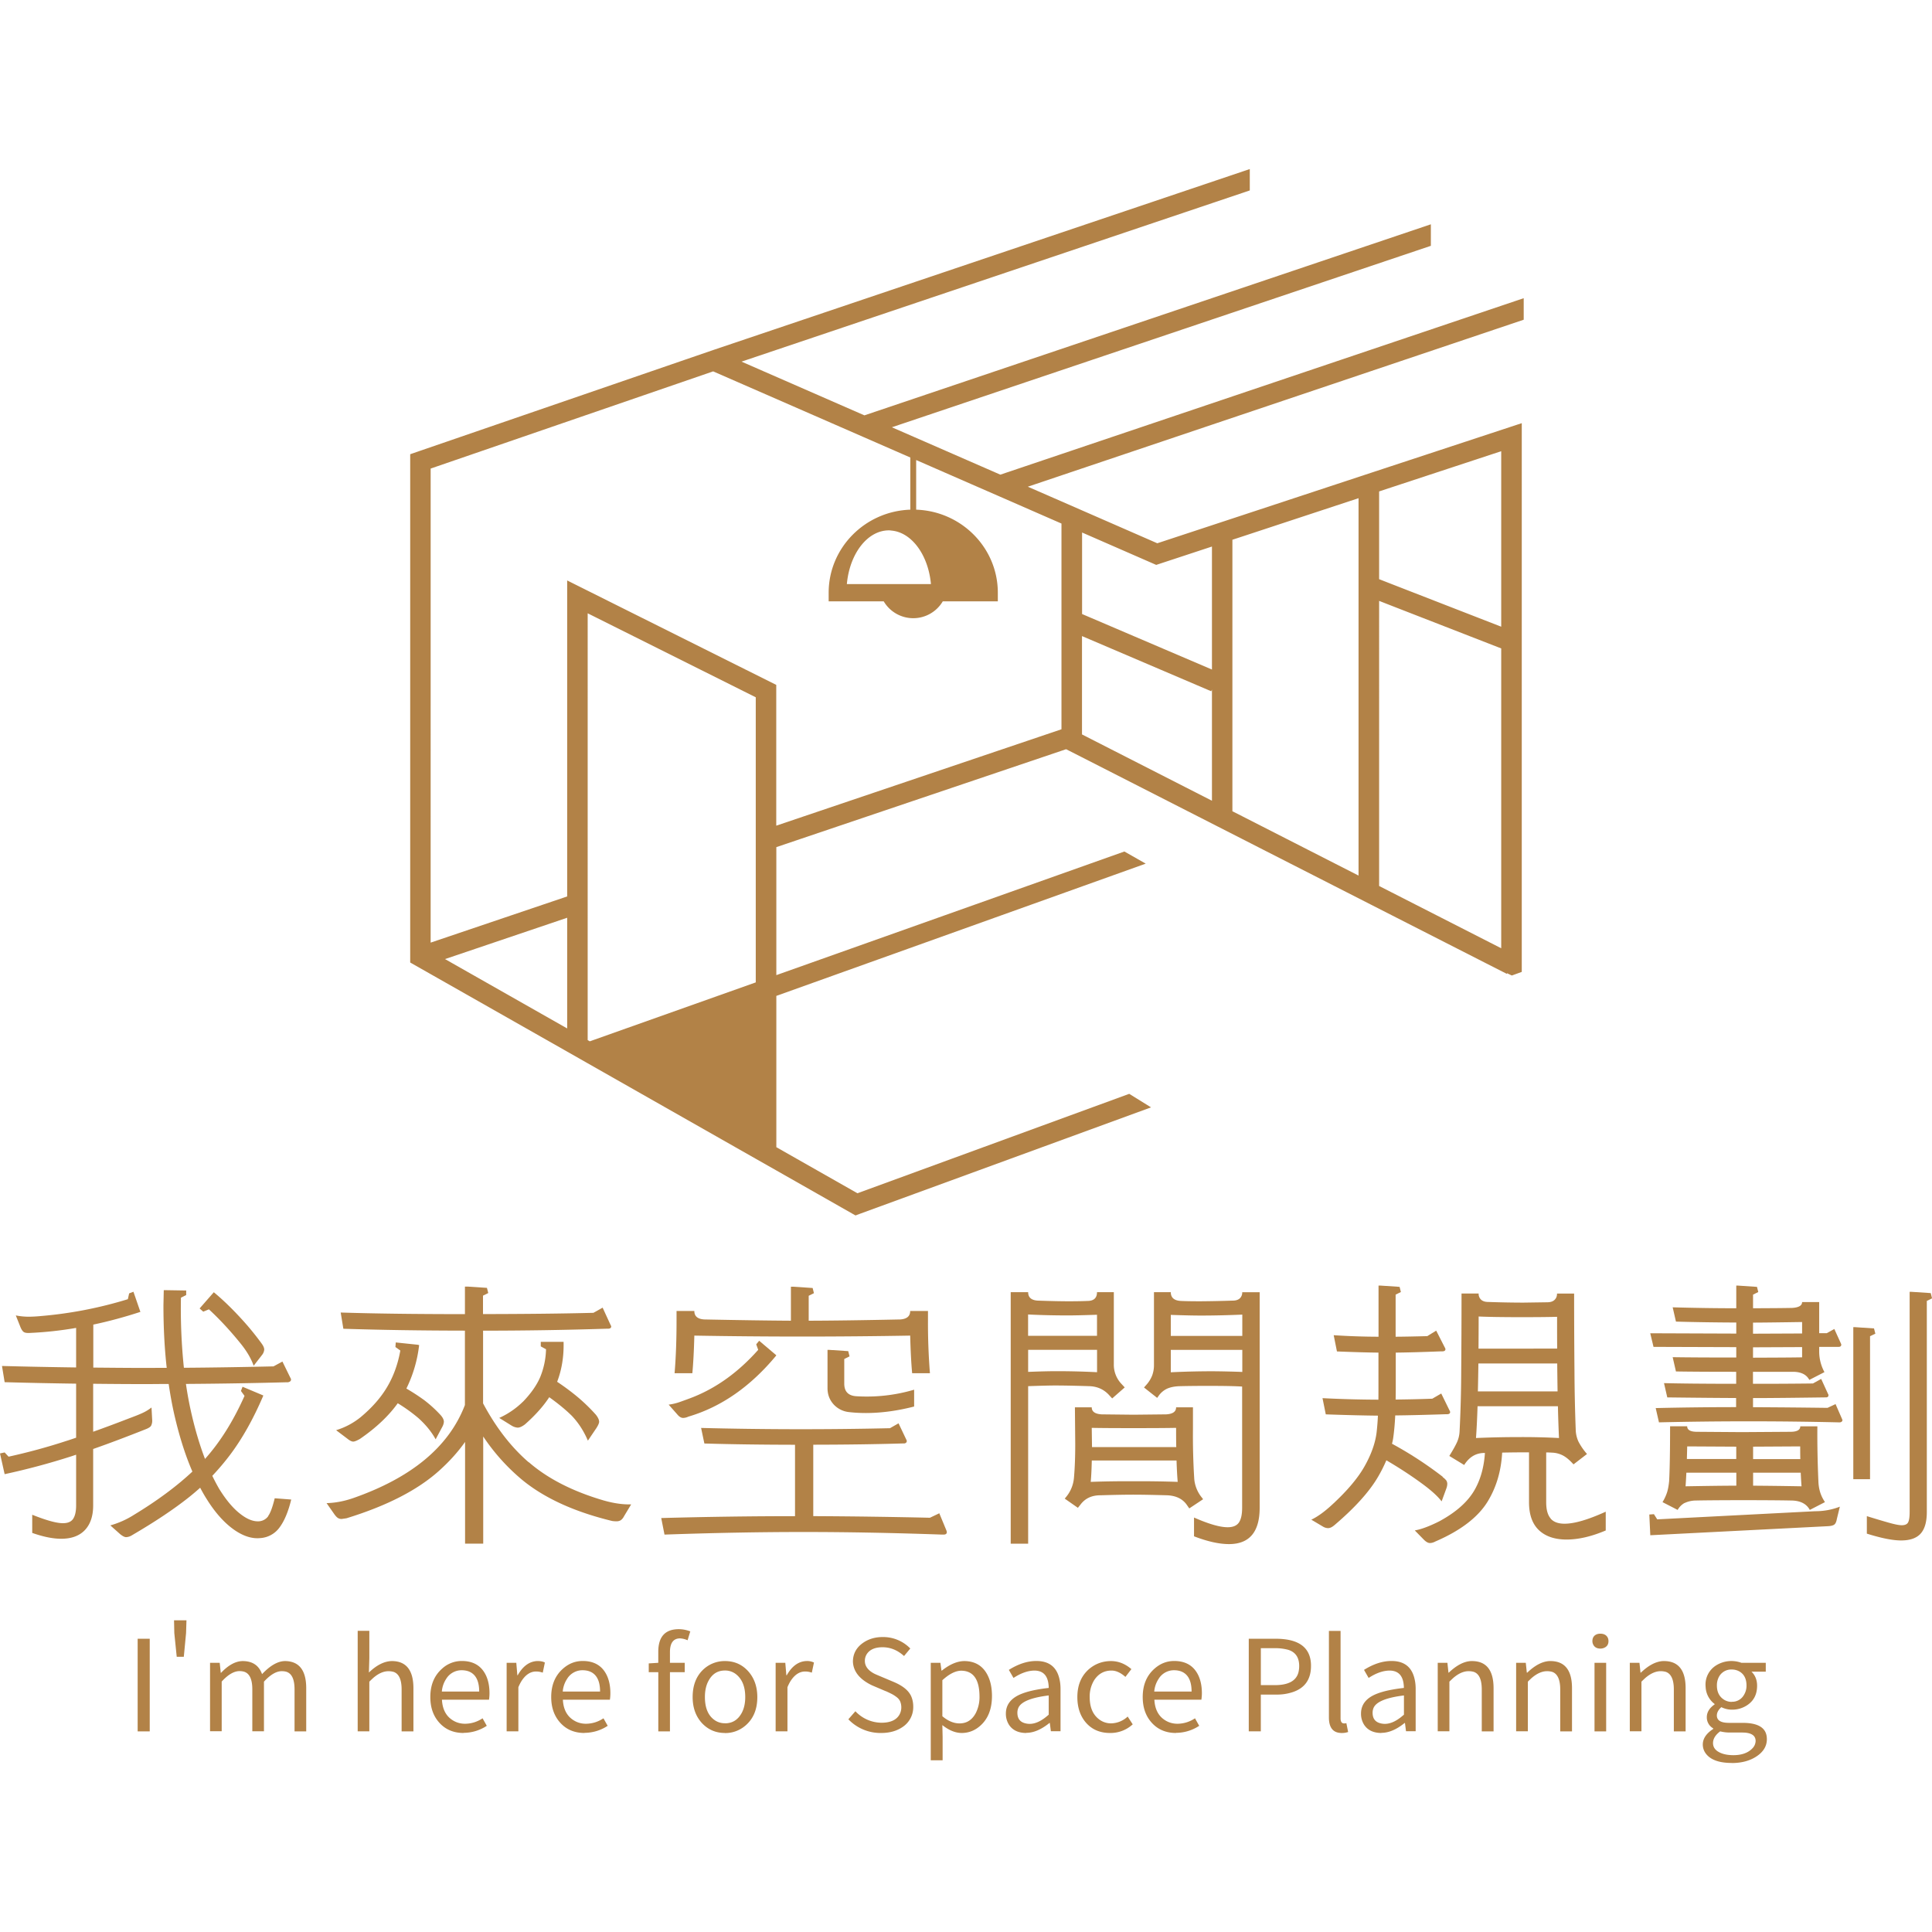
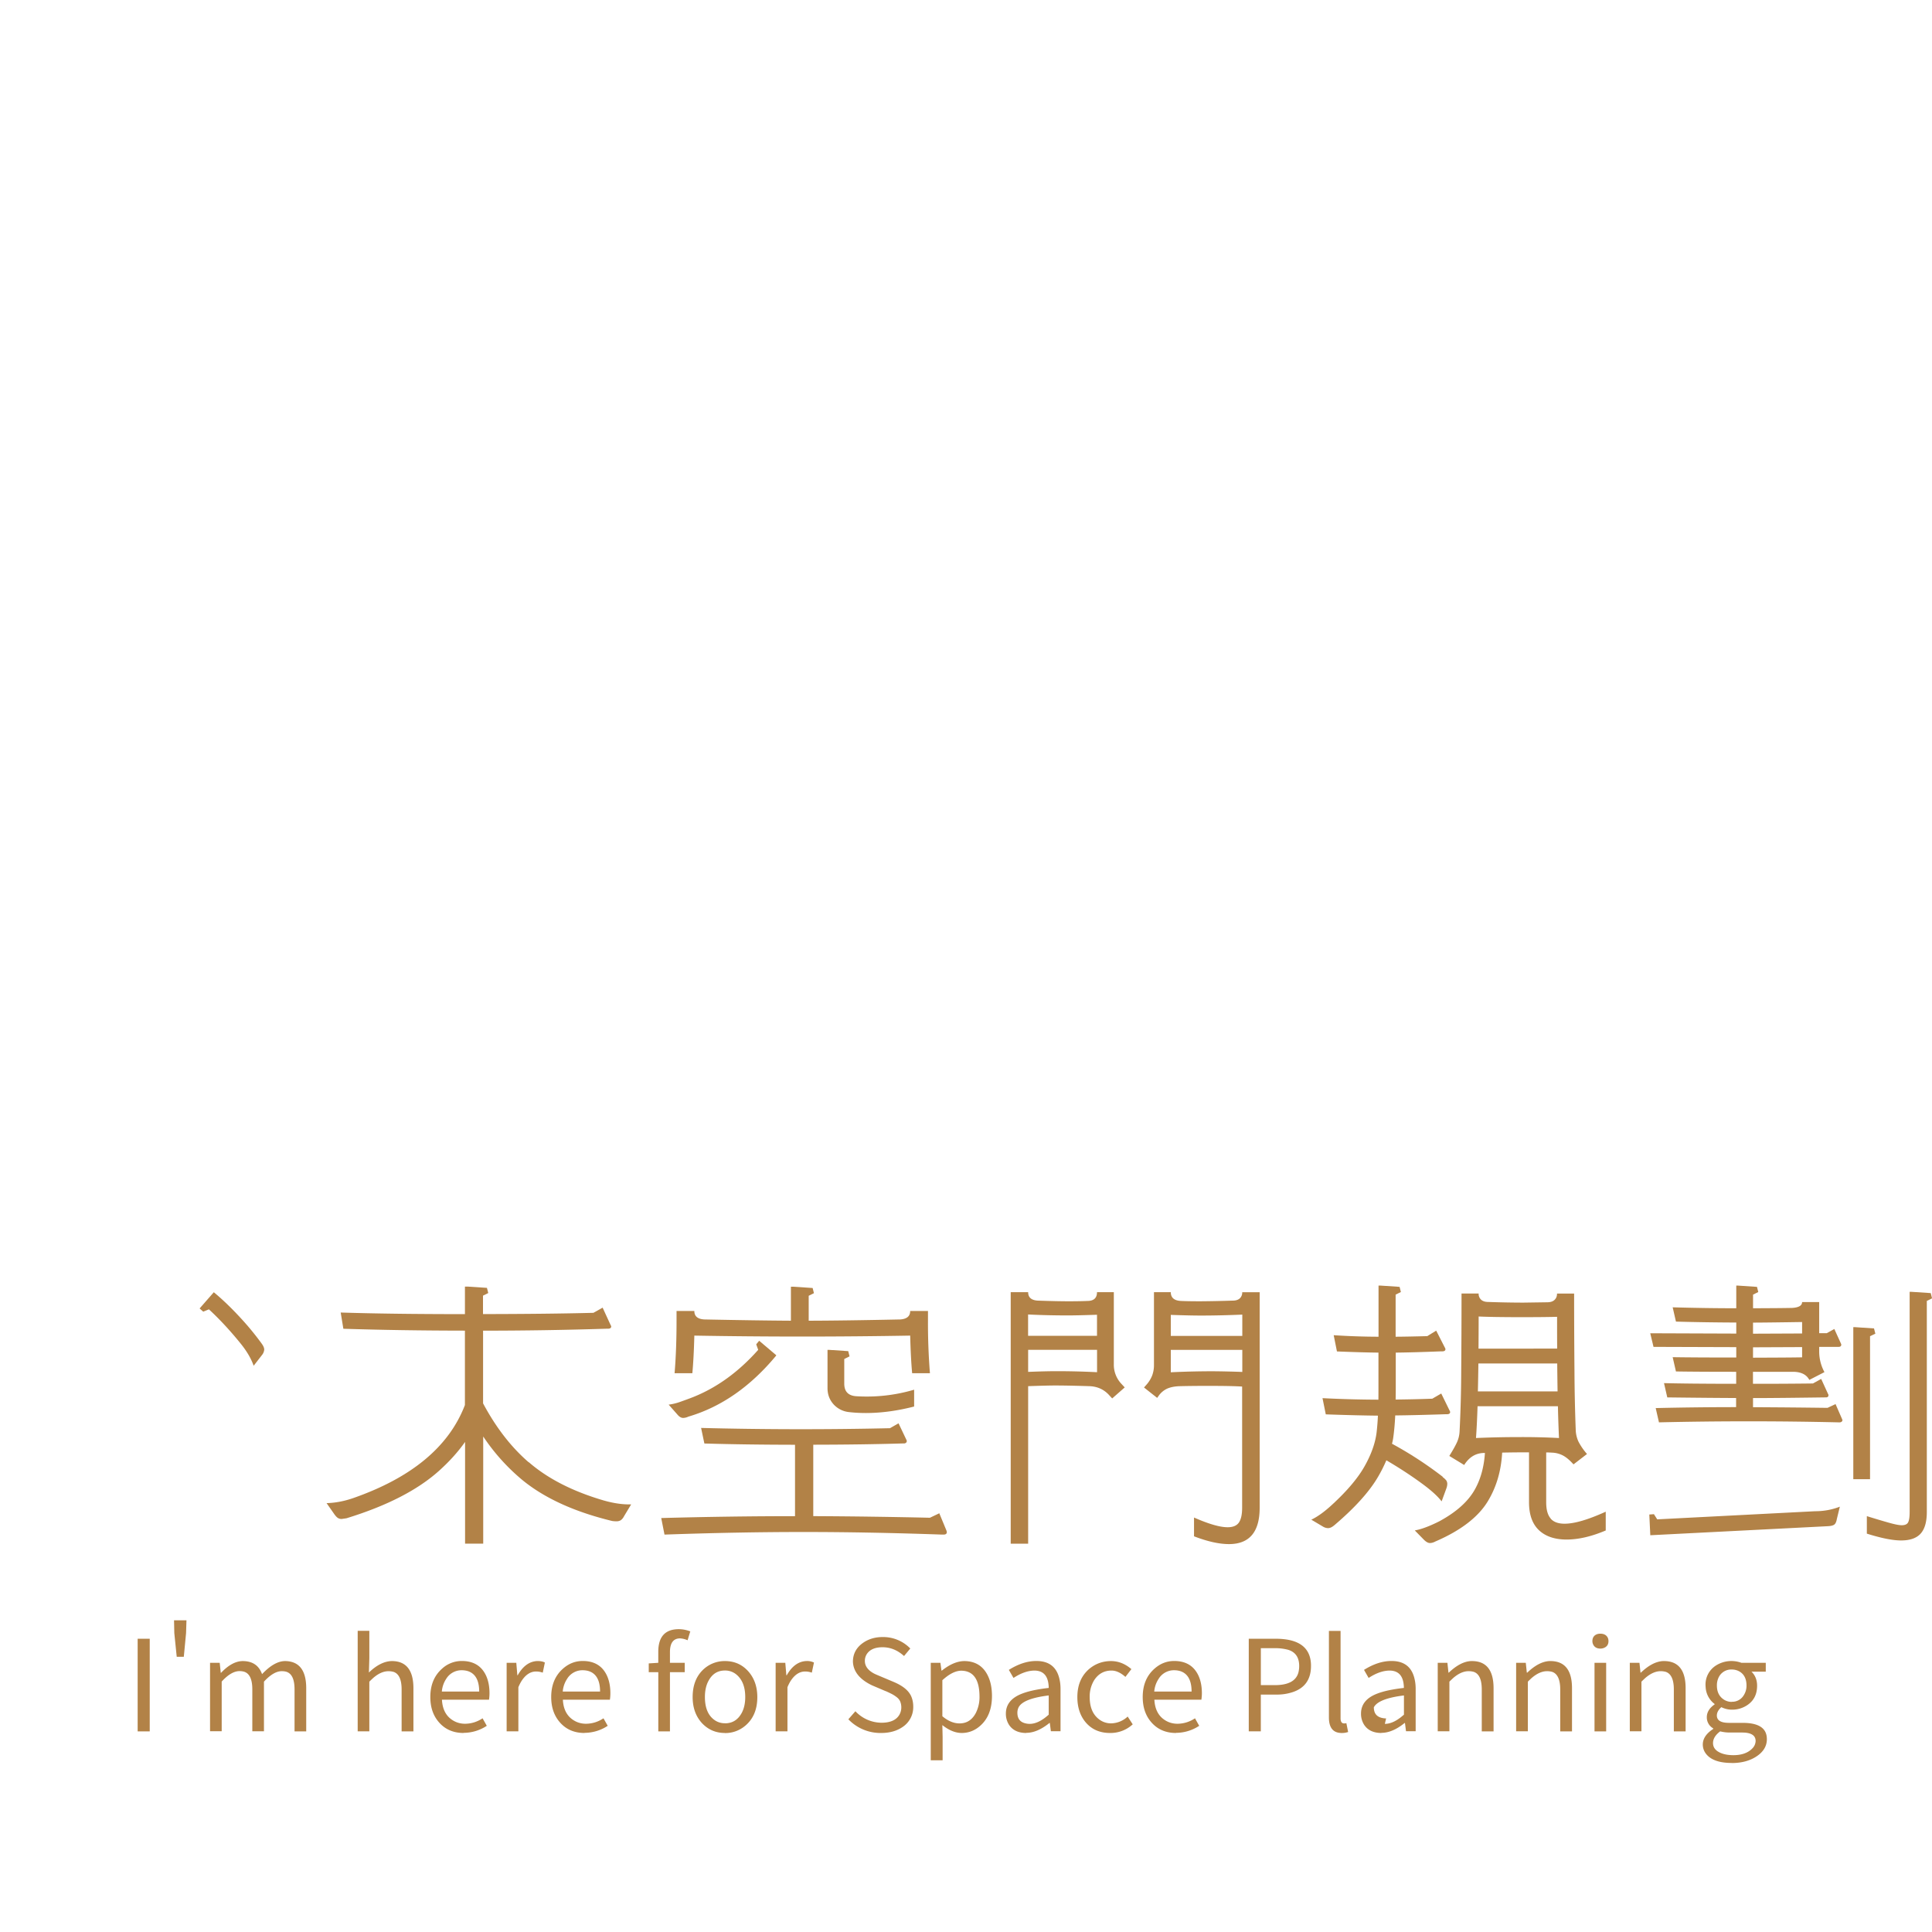
<svg xmlns="http://www.w3.org/2000/svg" width="72" height="72" fill="none" viewBox="0 0 72 72">
  <g clip-path="url(#a)">
-     <path fill="#B28247" d="M5.13 64.523v-3.452h.45v3.452h-.45Zm1.456-2.78-.09-.882-.01-.477h.463l-.015.477-.084.882h-.267.003Zm1.242 2.78v-2.555h.36l.039.372h.012c.272-.287.541-.435.808-.437.366.002.604.165.719.487.304-.322.589-.485.856-.487.523.005.787.34.79 1.002v1.618h-.435V62.96c0-.383-.106-.605-.322-.663a.654.654 0 0 0-.16-.017c-.201.002-.42.132-.658.39v1.85h-.434v-1.563c0-.382-.107-.605-.323-.662a.647.647 0 0 0-.158-.018c-.205.003-.426.133-.66.39v1.851h-.434v.005Zm5.502 0v-3.747h.434V61.8l-.016.53c.292-.282.582-.425.864-.427.525.005.792.34.795 1.002v1.618h-.44V62.96c0-.364-.099-.582-.294-.652a.683.683 0 0 0-.196-.027c-.188 0-.376.085-.569.252-.043.04-.091.085-.144.138v1.85h-.435v.003Zm3.949.06c-.389 0-.701-.137-.935-.415-.206-.244-.307-.552-.307-.924 0-.442.142-.792.429-1.05a1.08 1.08 0 0 1 .744-.294c.422 0 .719.172.892.52.094.192.14.42.14.68 0 .082-.006.164-.018.242H16.47c.018.354.152.612.401.767.135.085.287.13.463.13.233-.003.45-.07.65-.203l.157.28a1.58 1.58 0 0 1-.863.262v.005Zm-.813-1.544h1.392c0-.424-.148-.682-.44-.767a.8.8 0 0 0-.205-.027.667.667 0 0 0-.585.322 1.001 1.001 0 0 0-.162.475v-.003Zm2.415 1.484v-2.555h.36l.039.464h.013c.17-.302.383-.477.635-.52a.7.7 0 0 1 .104-.01c.114 0 .206.018.274.056l-.079.377a.725.725 0 0 0-.251-.043c-.21 0-.394.123-.546.363a1.57 1.57 0 0 0-.112.224v1.642h-.434l-.003.002Zm2.903.06c-.388 0-.7-.137-.934-.415-.206-.244-.308-.552-.308-.924 0-.442.143-.792.43-1.05.218-.196.464-.294.744-.294.421 0 .719.172.891.52.094.192.14.42.14.68 0 .082-.005.164-.018.242h-1.752c.017.354.152.612.401.767.135.085.287.13.462.13.234-.003.45-.07.65-.203l.158.28a1.58 1.58 0 0 1-.864.262v.005Zm-.812-1.544h1.391c0-.424-.147-.682-.439-.767a.8.8 0 0 0-.206-.027.667.667 0 0 0-.584.322 1.002 1.002 0 0 0-.162.475v-.003Zm4.752-2.238-.1.327a.762.762 0 0 0-.289-.07c-.244.005-.366.175-.368.505v.405h.551v.35h-.551v2.205h-.434v-2.206h-.356v-.327l.355-.022v-.41c0-.497.201-.775.6-.832a1.173 1.173 0 0 1 .594.072l-.002.003Zm1.293 3.782c-.348 0-.638-.127-.87-.382-.223-.252-.334-.57-.334-.957 0-.464.152-.827.457-1.079a1.16 1.16 0 0 1 .747-.262c.352 0 .642.127.873.387.221.252.333.57.333.957 0 .462-.152.82-.457 1.072a1.145 1.145 0 0 1-.75.267v-.003Zm0-.36c.274 0 .482-.127.622-.382.091-.167.134-.367.134-.597 0-.377-.109-.654-.327-.837a.654.654 0 0 0-.43-.152c-.271 0-.474.127-.612.385-.091.167-.134.37-.134.602 0 .39.111.67.335.842.12.092.256.137.412.137v.002Zm1.889.3v-2.555h.36l.039.464h.015c.17-.302.384-.477.635-.52a.7.7 0 0 1 .102-.01.58.58 0 0 1 .277.056l-.08.377a.726.726 0 0 0-.25-.043c-.212 0-.394.123-.547.363a1.55 1.55 0 0 0-.111.224v1.642h-.435l-.005.002Zm3.939.06a1.657 1.657 0 0 1-1.229-.51l.262-.3a1.346 1.346 0 0 0 .972.428c.33 0 .554-.1.669-.3a.547.547 0 0 0 .07-.267.59.59 0 0 0-.04-.222.412.412 0 0 0-.127-.16 1.234 1.234 0 0 0-.18-.118 5.145 5.145 0 0 0-.231-.11h-.006l-.505-.215c-.46-.22-.698-.514-.714-.881 0-.298.13-.535.389-.712.203-.138.442-.208.719-.208a1.405 1.405 0 0 1 1.03.427l-.233.28c-.241-.217-.505-.327-.8-.327-.294 0-.493.093-.6.275a.463.463 0 0 0-.06.235c0 .192.117.352.35.474.051.025.127.058.229.1l.505.213c.328.14.539.312.635.514.056.12.084.255.084.405a.885.885 0 0 1-.394.754c-.218.15-.485.225-.8.225h.005Zm1.842 1.017v-3.632h.36l.039.29h.015c.292-.233.569-.35.828-.355.416 0 .714.185.889.552.099.205.15.455.15.75 0 .486-.148.859-.445 1.116-.2.175-.429.262-.686.262-.236-.002-.477-.102-.718-.294l.01.447v.864h-.442Zm1.074-1.374c.264 0 .465-.127.602-.382a1.32 1.32 0 0 0 .14-.635c-.005-.627-.234-.944-.683-.947-.211.003-.445.12-.701.355v1.342c.21.177.424.267.64.267h.002Zm2.487.357c-.3 0-.516-.105-.65-.312a.765.765 0 0 1-.112-.41c0-.34.2-.59.602-.744.244-.095.574-.165.995-.213-.007-.43-.182-.644-.533-.647-.246.003-.505.095-.78.275l-.173-.3c.349-.22.691-.332 1.024-.332.485 0 .775.235.869.707.023.105.033.218.033.34v1.571h-.36l-.039-.307h-.015c-.303.245-.59.367-.864.367l.003.005Zm.127-.34c.206 0 .424-.1.658-.3l.05-.042v-.717c-.635.078-1.008.225-1.122.442a.449.449 0 0 0-.046.203c0 .225.107.357.323.4a.6.6 0 0 0 .134.014h.003Zm2.995.34c-.397 0-.707-.142-.935-.427-.19-.242-.285-.545-.285-.91 0-.459.155-.816.467-1.071.227-.18.49-.272.79-.272.275.002.526.102.757.3l-.223.29c-.178-.158-.35-.236-.518-.236-.275 0-.49.12-.646.358a1.157 1.157 0 0 0-.167.63c0 .374.114.649.345.826a.724.724 0 0 0 .457.153.922.922 0 0 0 .613-.253l.188.29a1.22 1.22 0 0 1-.841.322h-.003Zm2.458 0c-.389 0-.701-.137-.935-.415-.206-.244-.307-.552-.307-.924 0-.442.142-.792.43-1.05.218-.196.464-.294.743-.294.422 0 .719.172.892.52.094.192.14.42.14.68 0 .082-.008.164-.018.242H43.02c.018.354.152.612.401.767.135.085.287.13.463.13.233-.003.45-.07.65-.203l.157.28a1.58 1.58 0 0 1-.863.262v.005Zm-.813-1.544h1.392c0-.424-.147-.682-.44-.767a.8.8 0 0 0-.205-.027.667.667 0 0 0-.584.322 1 1 0 0 0-.163.475v-.003Zm3.523 1.484v-3.452h1c.862 0 1.301.322 1.319.97v.044c0 .497-.226.822-.678.974a1.842 1.842 0 0 1-.613.093h-.579v1.369h-.45v.002Zm.45-1.723h.517c.506 0 .8-.158.884-.475a.973.973 0 0 0 .028-.24c0-.315-.137-.517-.411-.602a1.86 1.86 0 0 0-.518-.06h-.5V62.8Zm2.999 1.783c-.305-.005-.46-.197-.462-.57V60.78h.434v3.267c.003.118.046.178.127.18.03 0 .061-.002.089-.01l.066.33a.741.741 0 0 1-.252.037h-.002Zm1.496 0c-.3 0-.516-.105-.65-.312a.764.764 0 0 1-.112-.41c0-.34.2-.59.602-.744.244-.095.574-.165.996-.213-.006-.43-.183-.644-.534-.647-.246.003-.505.095-.78.275l-.172-.3c.348-.22.69-.332 1.023-.332.485 0 .775.235.869.707.023.105.033.218.033.34v1.571h-.36l-.039-.307h-.013c-.302.245-.591.367-.863.367v.005Zm.127-.34c.206 0 .427-.1.66-.3l.051-.042v-.717c-.635.078-1.008.225-1.122.442a.447.447 0 0 0-.046.203c0 .225.107.357.322.4a.6.6 0 0 0 .135.014Zm1.97.28v-2.555h.361l.039.367h.012c.285-.272.56-.417.823-.432h.051c.526.005.792.34.795 1.002v1.618h-.44V62.96c0-.365-.098-.583-.294-.653a.684.684 0 0 0-.196-.027c-.188 0-.376.085-.571.252-.043.04-.091.085-.145.138v1.85h-.434v.003Zm2.922 0v-2.555h.36l.038.367h.016c.284-.272.559-.417.823-.432h.05c.526.005.793.34.795 1.002v1.618h-.439V62.96c0-.365-.1-.583-.295-.653a.684.684 0 0 0-.195-.027c-.188 0-.376.085-.572.252-.043.04-.091.085-.144.138v1.85h-.435l-.002.003Zm3.142-3.085c-.138 0-.229-.055-.277-.165a.284.284 0 0 1-.023-.11c0-.137.063-.227.19-.267a.412.412 0 0 1 .107-.013c.142 0 .239.058.285.17a.332.332 0 0 1 .017.11c0 .123-.058.208-.177.253a.367.367 0 0 1-.127.022h.005Zm-.221 3.085v-2.555h.434v2.555h-.434Zm1.315 0v-2.555h.36l.039.367h.013c.284-.272.558-.417.823-.432h.05c.526.005.793.34.795 1.002v1.618h-.439V62.96c0-.365-.1-.583-.295-.653a.683.683 0 0 0-.195-.027c-.188 0-.376.085-.572.252-.043.04-.091.085-.145.138v1.85h-.434v.003Zm3.8 1.177c-.457 0-.775-.11-.953-.332a.562.562 0 0 1-.127-.36c.003-.217.133-.41.389-.575v-.022a.466.466 0 0 1-.239-.417c0-.178.092-.333.275-.465a.033.033 0 0 0 .015-.01v-.017a.838.838 0 0 1-.333-.617c-.002-.028-.005-.053-.005-.073a.84.84 0 0 1 .383-.74 1.078 1.078 0 0 1 .955-.104h.907v.33h-.533c.14.134.21.31.21.524 0 .325-.126.57-.383.734a1.008 1.008 0 0 1-.561.158c-.13 0-.26-.03-.389-.093-.109.098-.165.2-.167.308 0 .162.114.252.34.272.038.003.074.005.112.005h.51c.562 0 .861.175.897.525a.876.876 0 0 1 .005.082c0 .26-.13.475-.389.645-.246.162-.553.245-.92.245V65.7Zm.06-.29c.306 0 .54-.082.702-.247a.41.41 0 0 0 .127-.28c0-.185-.127-.287-.384-.312a2.718 2.718 0 0 0-.15-.005h-.45c-.108 0-.22-.015-.337-.043-.175.13-.264.273-.267.433 0 .184.115.314.346.394.117.04.254.06.411.06h.003Zm-.06-1.99a.5.5 0 0 0 .45-.248.652.652 0 0 0 .099-.357c0-.255-.094-.433-.28-.533a.569.569 0 0 0-.267-.064.516.516 0 0 0-.477.267.665.665 0 0 0-.079.332c0 .242.092.417.272.53a.54.54 0 0 0 .284.077l-.002-.005ZM7.785 48.795c.393.362.785.784 1.178 1.269.229.282.394.56.49.834l.308-.397a.373.373 0 0 0 .086-.205c0-.065-.033-.14-.099-.23a10.433 10.433 0 0 0-.81-.98c-.328-.354-.65-.664-.97-.928l-.529.604.135.12.208-.085.003-.002Z" />
-     <path fill="#B28247" d="M9.997 56.502a.461.461 0 0 1-.343.192c-.213.015-.45-.077-.711-.285-.262-.205-.52-.512-.775-.924A7.235 7.235 0 0 1 7.912 55c.233-.247.457-.51.668-.79.454-.606.866-1.34 1.234-2.203l-.025-.012-.75-.315-.06.157.134.183c-.42.942-.912 1.724-1.473 2.35-.2-.524-.379-1.121-.528-1.793-.072-.32-.132-.655-.183-1.002a190.48 190.48 0 0 0 3.756-.062h.048c.074-.015.112-.048.112-.098 0-.025-.005-.04-.013-.047l-.307-.627-.332.18c-1.197.027-2.31.045-3.34.052a21.27 21.27 0 0 1-.11-2.613l.196-.097v-.17l-.81-.013h-.026l-.012.567c0 .825.04 1.6.122 2.329l-.907.002c-.61 0-1.22-.007-1.829-.012v-1.602c.577-.122 1.16-.28 1.755-.474l-.259-.75-.16.06-.048.217a15.35 15.35 0 0 1-3.23.627 5.288 5.288 0 0 1-.443.026 2.49 2.49 0 0 1-.503-.048l.173.435c.04.097.084.16.13.187.045.028.124.038.238.03a13.616 13.616 0 0 0 1.707-.187v1.474c-.922-.013-1.841-.03-2.763-.055l.099.604c.896.025 1.785.043 2.664.055v2.014c-.124.042-.249.085-.368.122-.704.23-1.42.425-2.149.585l-.147-.158-.173.038.173.772c.858-.185 1.691-.41 2.499-.67l.165-.055V56.1c0 .225-.038.393-.112.503-.073.11-.2.162-.38.162-.24 0-.618-.105-1.144-.315v.677c.41.145.77.218 1.08.218.383 0 .678-.108.884-.325.205-.218.307-.525.307-.917V54c.6-.21 1.247-.455 1.953-.735.107-.04.173-.083.203-.127a.41.41 0 0 0 .044-.213l-.026-.472a1.64 1.64 0 0 1-.363.217c-.127.058-.29.12-.485.193-.465.18-.904.344-1.326.494v-1.788c.653.007 1.308.012 1.953.012.287 0 .574-.005.861-.005.066.447.145.877.244 1.287.178.744.391 1.404.64 1.978-.584.547-1.308 1.085-2.174 1.61a3.304 3.304 0 0 1-.884.396l.368.328c.09.072.163.11.221.11a.45.45 0 0 0 .221-.073c.843-.492 1.55-.962 2.119-1.414a9.21 9.21 0 0 0 .419-.355c.076.145.155.285.238.415.31.5.643.874.996 1.13.353.254.688.364 1.006.332a.96.96 0 0 0 .724-.405c.18-.245.322-.59.429-1.032l-.615-.047c-.081.33-.162.552-.246.664l.005.003Zm9.491-4.265a3.06 3.06 0 0 1-.883.605l.467.29a.503.503 0 0 0 .22.072c.074 0 .163-.04.27-.12.386-.34.686-.677.907-1.014.332.237.612.467.838.69.246.257.447.566.602.929l.32-.473c.066-.105.099-.182.099-.23 0-.072-.04-.16-.122-.264a6.555 6.555 0 0 0-.78-.742 9.026 9.026 0 0 0-.663-.485c.17-.442.254-.937.24-1.489h-.85v.17l.196.107a2.929 2.929 0 0 1-.215 1.032c-.128.303-.343.61-.646.925v-.003Zm-6.052.58a2.69 2.69 0 0 1-.91.482l.417.315c.089.072.163.11.221.11.048 0 .132-.033.247-.098.604-.414 1.074-.86 1.412-1.331.259.157.513.337.762.547.279.25.495.514.65.797l.246-.46a.474.474 0 0 0 .061-.192c0-.08-.046-.17-.135-.265a4.635 4.635 0 0 0-.614-.555 8.034 8.034 0 0 0-.648-.42 4.94 4.94 0 0 0 .475-1.62l-.06-.013-.811-.085-.013.17.183.132c-.089.5-.251.95-.485 1.347-.234.4-.566.78-1 1.141l.002-.002Z" />
+     <path fill="#B28247" d="M5.13 64.523v-3.452h.45v3.452h-.45Zm1.456-2.78-.09-.882-.01-.477h.463l-.015.477-.084.882h-.267.003Zm1.242 2.78v-2.555h.36l.039.372h.012c.272-.287.541-.435.808-.437.366.002.604.165.719.487.304-.322.589-.485.856-.487.523.005.787.34.79 1.002v1.618h-.435V62.96c0-.383-.106-.605-.322-.663a.654.654 0 0 0-.16-.017c-.201.002-.42.132-.658.39v1.85h-.434v-1.563c0-.382-.107-.605-.323-.662a.647.647 0 0 0-.158-.018c-.205.003-.426.133-.66.39v1.851h-.434v.005Zm5.502 0v-3.747h.434V61.8l-.016.53c.292-.282.582-.425.864-.427.525.005.792.34.795 1.002v1.618h-.44V62.96c0-.364-.099-.582-.294-.652a.683.683 0 0 0-.196-.027c-.188 0-.376.085-.569.252-.043.04-.091.085-.144.138v1.85h-.435v.003Zm3.949.06c-.389 0-.701-.137-.935-.415-.206-.244-.307-.552-.307-.924 0-.442.142-.792.429-1.05a1.08 1.08 0 0 1 .744-.294c.422 0 .719.172.892.52.094.192.14.42.14.68 0 .082-.006.164-.018.242H16.47c.018.354.152.612.401.767.135.085.287.13.463.13.233-.003.45-.07.65-.203l.157.28a1.58 1.58 0 0 1-.863.262v.005Zm-.813-1.544h1.392c0-.424-.148-.682-.44-.767a.8.8 0 0 0-.205-.027.667.667 0 0 0-.585.322 1.001 1.001 0 0 0-.162.475v-.003Zm2.415 1.484v-2.555h.36l.039.464h.013c.17-.302.383-.477.635-.52a.7.7 0 0 1 .104-.01c.114 0 .206.018.274.056l-.079.377a.725.725 0 0 0-.251-.043c-.21 0-.394.123-.546.363a1.57 1.57 0 0 0-.112.224v1.642h-.434l-.003.002Zm2.903.06c-.388 0-.7-.137-.934-.415-.206-.244-.308-.552-.308-.924 0-.442.143-.792.43-1.05.218-.196.464-.294.744-.294.421 0 .719.172.891.52.094.192.14.42.14.68 0 .082-.005.164-.018.242h-1.752c.017.354.152.612.401.767.135.085.287.13.462.13.234-.003.45-.07.65-.203l.158.28a1.58 1.58 0 0 1-.864.262v.005Zm-.812-1.544h1.391c0-.424-.147-.682-.439-.767a.8.8 0 0 0-.206-.027.667.667 0 0 0-.584.322 1.002 1.002 0 0 0-.162.475v-.003Zm4.752-2.238-.1.327a.762.762 0 0 0-.289-.07c-.244.005-.366.175-.368.505v.405h.551v.35h-.551v2.205h-.434v-2.206h-.356v-.327l.355-.022v-.41c0-.497.201-.775.6-.832a1.173 1.173 0 0 1 .594.072l-.002.003Zm1.293 3.782c-.348 0-.638-.127-.87-.382-.223-.252-.334-.57-.334-.957 0-.464.152-.827.457-1.079a1.16 1.16 0 0 1 .747-.262c.352 0 .642.127.873.387.221.252.333.57.333.957 0 .462-.152.82-.457 1.072a1.145 1.145 0 0 1-.75.267v-.003Zm0-.36c.274 0 .482-.127.622-.382.091-.167.134-.367.134-.597 0-.377-.109-.654-.327-.837a.654.654 0 0 0-.43-.152c-.271 0-.474.127-.612.385-.091.167-.134.37-.134.602 0 .39.111.67.335.842.12.092.256.137.412.137v.002Zm1.889.3v-2.555h.36l.039.464h.015c.17-.302.384-.477.635-.52a.7.7 0 0 1 .102-.01.58.58 0 0 1 .277.056l-.08.377a.726.726 0 0 0-.25-.043c-.212 0-.394.123-.547.363a1.55 1.55 0 0 0-.111.224v1.642h-.435l-.005.002Zm3.939.06a1.657 1.657 0 0 1-1.229-.51l.262-.3a1.346 1.346 0 0 0 .972.428c.33 0 .554-.1.669-.3a.547.547 0 0 0 .07-.267.59.59 0 0 0-.04-.222.412.412 0 0 0-.127-.16 1.234 1.234 0 0 0-.18-.118 5.145 5.145 0 0 0-.231-.11h-.006l-.505-.215c-.46-.22-.698-.514-.714-.881 0-.298.13-.535.389-.712.203-.138.442-.208.719-.208a1.405 1.405 0 0 1 1.03.427l-.233.28c-.241-.217-.505-.327-.8-.327-.294 0-.493.093-.6.275a.463.463 0 0 0-.06.235c0 .192.117.352.35.474.051.025.127.058.229.1l.505.213c.328.14.539.312.635.514.056.12.084.255.084.405a.885.885 0 0 1-.394.754c-.218.15-.485.225-.8.225h.005Zm1.842 1.017v-3.632h.36l.039.29h.015c.292-.233.569-.35.828-.355.416 0 .714.185.889.552.099.205.15.455.15.75 0 .486-.148.859-.445 1.116-.2.175-.429.262-.686.262-.236-.002-.477-.102-.718-.294l.01.447v.864h-.442Zm1.074-1.374c.264 0 .465-.127.602-.382a1.32 1.32 0 0 0 .14-.635c-.005-.627-.234-.944-.683-.947-.211.003-.445.12-.701.355v1.342c.21.177.424.267.64.267h.002Zm2.487.357c-.3 0-.516-.105-.65-.312a.765.765 0 0 1-.112-.41c0-.34.2-.59.602-.744.244-.095.574-.165.995-.213-.007-.43-.182-.644-.533-.647-.246.003-.505.095-.78.275l-.173-.3c.349-.22.691-.332 1.024-.332.485 0 .775.235.869.707.023.105.033.218.033.34v1.571h-.36l-.039-.307h-.015c-.303.245-.59.367-.864.367l.003.005Zm.127-.34c.206 0 .424-.1.658-.3l.05-.042v-.717c-.635.078-1.008.225-1.122.442a.449.449 0 0 0-.046.203c0 .225.107.357.323.4a.6.6 0 0 0 .134.014h.003Zm2.995.34c-.397 0-.707-.142-.935-.427-.19-.242-.285-.545-.285-.91 0-.459.155-.816.467-1.071.227-.18.49-.272.79-.272.275.002.526.102.757.3l-.223.29c-.178-.158-.35-.236-.518-.236-.275 0-.49.12-.646.358a1.157 1.157 0 0 0-.167.63c0 .374.114.649.345.826a.724.724 0 0 0 .457.153.922.922 0 0 0 .613-.253l.188.29a1.22 1.22 0 0 1-.841.322h-.003Zm2.458 0c-.389 0-.701-.137-.935-.415-.206-.244-.307-.552-.307-.924 0-.442.142-.792.43-1.05.218-.196.464-.294.743-.294.422 0 .719.172.892.52.094.192.14.42.14.68 0 .082-.008.164-.018.242H43.02c.018.354.152.612.401.767.135.085.287.13.463.13.233-.003.45-.07.65-.203l.157.28a1.58 1.58 0 0 1-.863.262v.005Zm-.813-1.544h1.392c0-.424-.147-.682-.44-.767a.8.8 0 0 0-.205-.027.667.667 0 0 0-.584.322 1 1 0 0 0-.163.475v-.003Zm3.523 1.484v-3.452h1c.862 0 1.301.322 1.319.97v.044c0 .497-.226.822-.678.974a1.842 1.842 0 0 1-.613.093h-.579v1.369h-.45v.002Zm.45-1.723h.517c.506 0 .8-.158.884-.475a.973.973 0 0 0 .028-.24c0-.315-.137-.517-.411-.602a1.86 1.86 0 0 0-.518-.06h-.5V62.8Zm2.999 1.783c-.305-.005-.46-.197-.462-.57V60.78h.434v3.267c.003.118.046.178.127.18.03 0 .061-.002.089-.01l.066.33a.741.741 0 0 1-.252.037h-.002Zm1.496 0c-.3 0-.516-.105-.65-.312a.764.764 0 0 1-.112-.41c0-.34.2-.59.602-.744.244-.095.574-.165.996-.213-.006-.43-.183-.644-.534-.647-.246.003-.505.095-.78.275l-.172-.3c.348-.22.69-.332 1.023-.332.485 0 .775.235.869.707.023.105.033.218.033.34v1.571h-.36l-.039-.307h-.013c-.302.245-.591.367-.863.367v.005Zm.127-.34c.206 0 .427-.1.66-.3l.051-.042v-.717c-.635.078-1.008.225-1.122.442c0 .225.107.357.322.4a.6.6 0 0 0 .135.014Zm1.97.28v-2.555h.361l.039.367h.012c.285-.272.56-.417.823-.432h.051c.526.005.792.34.795 1.002v1.618h-.44V62.96c0-.365-.098-.583-.294-.653a.684.684 0 0 0-.196-.027c-.188 0-.376.085-.571.252-.043.04-.091.085-.145.138v1.85h-.434v.003Zm2.922 0v-2.555h.36l.038.367h.016c.284-.272.559-.417.823-.432h.05c.526.005.793.34.795 1.002v1.618h-.439V62.96c0-.365-.1-.583-.295-.653a.684.684 0 0 0-.195-.027c-.188 0-.376.085-.572.252-.043.04-.091.085-.144.138v1.85h-.435l-.002.003Zm3.142-3.085c-.138 0-.229-.055-.277-.165a.284.284 0 0 1-.023-.11c0-.137.063-.227.19-.267a.412.412 0 0 1 .107-.013c.142 0 .239.058.285.17a.332.332 0 0 1 .017.11c0 .123-.058.208-.177.253a.367.367 0 0 1-.127.022h.005Zm-.221 3.085v-2.555h.434v2.555h-.434Zm1.315 0v-2.555h.36l.039.367h.013c.284-.272.558-.417.823-.432h.05c.526.005.793.34.795 1.002v1.618h-.439V62.96c0-.365-.1-.583-.295-.653a.683.683 0 0 0-.195-.027c-.188 0-.376.085-.572.252-.043.04-.091.085-.145.138v1.85h-.434v.003Zm3.8 1.177c-.457 0-.775-.11-.953-.332a.562.562 0 0 1-.127-.36c.003-.217.133-.41.389-.575v-.022a.466.466 0 0 1-.239-.417c0-.178.092-.333.275-.465a.033.033 0 0 0 .015-.01v-.017a.838.838 0 0 1-.333-.617c-.002-.028-.005-.053-.005-.073a.84.84 0 0 1 .383-.74 1.078 1.078 0 0 1 .955-.104h.907v.33h-.533c.14.134.21.31.21.524 0 .325-.126.57-.383.734a1.008 1.008 0 0 1-.561.158c-.13 0-.26-.03-.389-.093-.109.098-.165.2-.167.308 0 .162.114.252.34.272.038.003.074.005.112.005h.51c.562 0 .861.175.897.525a.876.876 0 0 1 .005.082c0 .26-.13.475-.389.645-.246.162-.553.245-.92.245V65.7Zm.06-.29c.306 0 .54-.082.702-.247a.41.41 0 0 0 .127-.28c0-.185-.127-.287-.384-.312a2.718 2.718 0 0 0-.15-.005h-.45c-.108 0-.22-.015-.337-.043-.175.13-.264.273-.267.433 0 .184.115.314.346.394.117.04.254.06.411.06h.003Zm-.06-1.99a.5.5 0 0 0 .45-.248.652.652 0 0 0 .099-.357c0-.255-.094-.433-.28-.533a.569.569 0 0 0-.267-.064.516.516 0 0 0-.477.267.665.665 0 0 0-.079.332c0 .242.092.417.272.53a.54.54 0 0 0 .284.077l-.002-.005ZM7.785 48.795c.393.362.785.784 1.178 1.269.229.282.394.56.49.834l.308-.397a.373.373 0 0 0 .086-.205c0-.065-.033-.14-.099-.23a10.433 10.433 0 0 0-.81-.98c-.328-.354-.65-.664-.97-.928l-.529.604.135.12.208-.085.003-.002Z" />
    <path fill="#B28247" d="M19.704 54.496c-.658-.568-1.224-1.302-1.701-2.196v-2.71a145.42 145.42 0 0 0 4.604-.073h.049c.08 0 .122-.028.122-.085a.19.19 0 0 0-.026-.06l-.294-.64-.343.193c-1.148.03-2.52.044-4.115.047v-.687l.196-.097-.049-.193-.71-.047h-.11v1.026c-1.905 0-3.45-.022-4.63-.06l.099.605c1.41.045 2.923.068 4.53.07v2.773c-.593 1.546-1.975 2.7-4.15 3.463-.342.12-.68.184-1.005.192l.295.422c.048.065.091.11.13.133a.244.244 0 0 0 .141.035l.173-.025c1.499-.46 2.65-1.05 3.452-1.77.383-.344.706-.701.97-1.076v3.79h.676v-3.992a7.57 7.57 0 0 0 1.455 1.619c.83.68 1.945 1.189 3.348 1.529a.94.94 0 0 0 .16.012.303.303 0 0 0 .16-.038.388.388 0 0 0 .121-.144l.27-.448c-.313.008-.65-.04-1.019-.145-1.153-.337-2.085-.811-2.794-1.426l-.005.003Zm15.308 1.896-.356.17a239.331 239.331 0 0 0-4.348-.06V53.84c1.227-.002 2.34-.017 3.327-.047h.049a.115.115 0 0 0 .078-.025.07.07 0 0 0 .03-.06c0-.025-.004-.04-.012-.048l-.294-.617-.32.182a146.117 146.117 0 0 1-7.038-.01l.122.58c1.013.03 2.143.045 3.378.047v2.661c-1.667 0-3.328.025-4.986.07l.122.617c1.833-.065 3.56-.097 5.181-.097 1.62 0 3.335.032 5.171.097h.048c.082 0 .122-.032.122-.097l-.012-.048-.27-.652.008-.002Zm-9.555-3.55a.485.485 0 0 0 .196-.048c1.229-.362 2.321-1.124 3.279-2.283l-.026-.025-.614-.52-.11.133.074.205c-.729.822-1.54 1.409-2.43 1.763-.148.058-.3.113-.46.17a2.06 2.06 0 0 1-.447.11l.32.362c.073.09.147.133.22.133h-.002Zm6.203-2.296-.049-.193-.711-.047h-.061v1.427c0 .232.074.432.221.597a.9.9 0 0 0 .577.294c.213.025.426.035.637.035.564 0 1.163-.08 1.793-.242v-.627a6.234 6.234 0 0 1-2.174.242c-.287-.025-.43-.18-.43-.47v-.916l.196-.098v-.002Z" />
    <path fill="#B28247" d="M25.876 49.774a228.128 228.128 0 0 0 8.044 0c.015.58.04 1.047.073 1.401h.663a23.454 23.454 0 0 1-.073-1.956v-.362h-.663c0 .193-.122.297-.369.315-1.424.03-2.56.045-3.413.047v-.929l.195-.097-.048-.193-.71-.047h-.1v1.266c-.825-.005-1.9-.02-3.23-.047-.247-.015-.369-.12-.369-.315h-.663v.362c0 .732-.025 1.384-.073 1.956h.662c.033-.347.059-.811.074-1.401Zm20.329-1.389c-.06.057-.15.085-.264.085a47.55 47.55 0 0 1-1.204.025c-.335 0-.581-.005-.736-.013-.247-.015-.369-.124-.369-.327h-.627v2.706a1.1 1.1 0 0 1-.069.404 1.158 1.158 0 0 1-.216.345l-.086.098.49.387.061-.085a.8.8 0 0 1 .313-.26c.119-.052.264-.082.437-.09.236-.007.596-.012 1.079-.012.582 0 1.006.007 1.277.025v4.516c0 .243-.038.423-.116.545-.08.12-.219.182-.424.182-.287 0-.704-.12-1.253-.362v.7c.5.192.933.29 1.303.29.762 0 1.143-.453 1.143-1.355v-8.031h-.65a.3.3 0 0 1-.091.23l.002-.003Zm.092 2.743a36.77 36.77 0 0 0-1.093-.025c-.515 0-1.038.012-1.572.038v-.835h2.665v.822Zm0-1.342h-2.665v-.784c.49.017.859.025 1.105.025.523 0 1.044-.013 1.56-.035v.797-.003Zm-4.961 2.209.112.12.467-.41-.111-.12a1.038 1.038 0 0 1-.295-.75v-2.68h-.627c0 .218-.12.327-.356.327-.155.008-.394.013-.711.013-.27 0-.65-.008-1.143-.025-.239-.015-.356-.12-.356-.315h-.65v9.373h.65v-5.87c.442-.015.777-.025 1.006-.025.287 0 .709.007 1.265.025.302.007.554.12.75.337Zm-3.02-3.008c.508.025 1.004.035 1.486.035.229 0 .59-.008 1.08-.025v.785h-2.568v-.797l.002.002Zm0 2.139v-.822h2.568v.834c-.5-.025-1.003-.038-1.511-.038-.246 0-.597.008-1.057.026Zm19.471 5.461c-.112-.13-.165-.33-.165-.605v-1.854c.086 0 .162.005.22.008a.946.946 0 0 1 .412.11c.12.065.247.172.386.327l.503-.387a2.299 2.299 0 0 1-.32-.465 1.131 1.131 0 0 1-.099-.405 65.55 65.55 0 0 1-.048-2.216c-.008-.896-.013-1.86-.013-2.892h-.637c0 .097-.03.175-.092.234-.06.06-.152.09-.277.09l-.896.013a40 40 0 0 1-1.3-.025c-.115 0-.204-.028-.265-.085a.295.295 0 0 1-.091-.23h-.638c0 1.047-.005 2.021-.012 2.923a47.642 47.642 0 0 1-.061 2.223 1.11 1.11 0 0 1-.092.388c-.053.12-.15.294-.29.52l.554.337c.188-.298.437-.448.75-.448h.023c-.033.5-.15.947-.361 1.334-.25.462-.699.867-1.344 1.215-.368.184-.67.297-.909.337l.343.35c.081.08.155.12.22.12.067 0 .135-.02.21-.06.949-.41 1.602-.915 1.957-1.51.315-.524.49-1.126.526-1.8.368-.008.69-.01.953-.01h.048v1.86c0 .46.122.805.368 1.04.246.232.59.35 1.031.35.442 0 .93-.113 1.46-.338v-.7c-.655.298-1.165.448-1.533.448-.24 0-.412-.065-.521-.192v-.005Zm-2.682-7.525c.31.015.838.025 1.585.025.614 0 1.059-.005 1.338-.013 0 .42 0 .81.003 1.185H55.1c.002-.375.005-.772.005-1.197Zm-.01 1.751h2.938c.003.372.008.72.013 1.04h-2.97c.008-.318.014-.665.019-1.04Zm1.519 2.743c-.564 0-1.103.013-1.608.035.023-.317.043-.712.058-1.184h2.995c.01.46.025.857.04 1.184a25.497 25.497 0 0 0-1.485-.035Z" />
    <path fill="#B28247" d="m53.728 55.944.173-.472a.528.528 0 0 0 .035-.17.241.241 0 0 0-.035-.127.656.656 0 0 0-.135-.127v-.013a14.114 14.114 0 0 0-1.89-1.231c.019-.075.036-.15.046-.225.033-.233.059-.51.074-.83.498-.005 1.12-.02 1.877-.045h.048c.082 0 .122-.027.122-.085a.188.188 0 0 0-.025-.06l-.307-.627-.333.193c-.44.017-.9.027-1.367.032.003-.145.005-.294.005-.454v-1.295c.44-.005.999-.02 1.682-.047h.048c.081 0 .122-.027.122-.085a.192.192 0 0 0-.025-.06l-.32-.627-.333.205c-.47.012-.861.02-1.179.022v-1.569l.196-.097-.048-.192-.712-.048h-.073v1.906a26.688 26.688 0 0 1-1.671-.057l.121.605c.62.025 1.136.04 1.547.044v1.297c0 .16 0 .312-.002.457a43.01 43.01 0 0 1-2.083-.057l.122.604c.795.028 1.44.043 1.943.048a9.1 9.1 0 0 1-.05.634c-.05.39-.196.805-.443 1.245-.246.44-.647.916-1.204 1.43-.287.266-.548.456-.785.568l.43.255a.38.38 0 0 0 .195.06c.074 0 .155-.04.247-.12.736-.627 1.267-1.212 1.59-1.751.137-.228.243-.445.335-.657.485.284.924.572 1.318.861.343.25.59.473.737.665l.007-.003Zm14.686-3.622-.308.145a336.2 336.2 0 0 0-2.776-.025v-.34c.66 0 1.547-.01 2.665-.025h.048c.066 0 .099-.027.099-.085a.06.06 0 0 0-.013-.037l-.259-.567-.307.17a168 168 0 0 1-2.235.012v-.447h1.486c.302 0 .508.1.614.302l.564-.29a1.605 1.605 0 0 1-.196-.761v-.18h.724c.066 0 .1-.03.1-.088l-.013-.035-.247-.544-.282.157h-.282v-1.16h-.637c0 .13-.122.203-.368.218-.343.008-.83.01-1.46.013v-.508l.195-.097-.048-.192-.712-.048h-.06v.845c-.788 0-1.578-.013-2.37-.035l.122.532c.777.022 1.521.032 2.248.035v.412l-3.206-.012.122.507 3.084.01v.387c-1.047 0-1.84-.005-2.37-.013l.122.532c.508.008 1.24.013 2.197.013h.048v.447c-1.204 0-2.1-.01-2.69-.025l.122.532c1.07.013 1.923.02 2.565.023v.34a127.6 127.6 0 0 0-2.997.035l.122.532a144.46 144.46 0 0 1 6.68 0h.048a.115.115 0 0 0 .08-.025.074.074 0 0 0 .03-.06l-.013-.035-.247-.567.01.002ZM65.33 49.29c.452-.002 1.062-.01 1.829-.022v.427l-1.829.008v-.413Zm0 .92 1.829-.008v.382c-.432.008-1.044.01-1.829.013v-.387Zm6.622-2.02-.711-.047h-.074v8.201c0 .185-.018.315-.056.387-.035.073-.117.11-.239.11-.099 0-.261-.032-.49-.097-.229-.065-.5-.145-.81-.242v.652c.54.17.965.254 1.277.254.336 0 .58-.087.732-.26.152-.172.226-.44.226-.801v-7.865l.195-.097-.048-.192-.002-.003Zm-2.261 1.607.198-.095-.05-.195-.712-.048h-.06v5.666h.624v-5.328Zm-7.931 6.825-.123-.193-.172.013.038.797v-.025l6.631-.338c.115-.007.193-.03.234-.067.04-.035.069-.102.086-.2l.112-.46c-.287.113-.594.17-.922.17l-5.882.303h-.003Z" />
-     <path fill="#B28247" d="M62.773 56.017a.991.991 0 0 1 .411-.097c.384-.008.983-.013 1.793-.013.81 0 1.407.005 1.793.013.328.007.554.124.676.35l.564-.29-.036-.06c-.132-.21-.2-.45-.208-.725a39.329 39.329 0 0 1-.038-2.04h-.637c0 .136-.122.204-.369.204l-1.806.012-1.67-.012c-.247 0-.37-.068-.37-.205h-.637c0 .927-.012 1.606-.035 2.041-.016.163-.04.297-.074.41a1.695 1.695 0 0 1-.173.375l.564.29a.68.68 0 0 1 .252-.256v.003Zm2.56-2.104 1.755-.01c0 .165 0 .32.005.473h-1.76v-.462Zm0 .97h1.775c.008.18.018.35.03.507-.728-.013-1.33-.02-1.805-.023v-.484Zm-2.456-.98 1.828.01v.46h-1.84l.012-.472v.002Zm-.03.98h1.861v.484c-.488 0-1.117.01-1.892.023.01-.13.02-.302.03-.507Zm-18.072.909a1.264 1.264 0 0 1-.269-.682 25.938 25.938 0 0 1-.048-1.866v-.797h-.628c0 .16-.121.247-.368.262l-1.217.013-1.19-.013c-.247-.015-.369-.102-.369-.262h-.627l.012 1.366c0 .47-.015.892-.048 1.265a1.284 1.284 0 0 1-.27.682l-.073.09.49.342.1-.125c.172-.227.416-.342.736-.342.508-.015.917-.023 1.227-.023.31 0 .724.008 1.265.023.335.015.581.137.736.364l.087.125.515-.342-.06-.08Zm-2.53-2.57c.73 0 1.258-.003 1.585-.01 0 .257 0 .494.006.716h-3.14l-.01-.716c.32.007.838.01 1.56.01Zm0 1.98a38.7 38.7 0 0 0-1.597.023c.023-.247.033-.517.04-.797h3.158c.01.315.025.58.043.797a41.721 41.721 0 0 0-1.646-.023h.002ZM15.287 16.927V35.87l5.852 3.322.765.435 6.263 3.558.765.434 2.95 1.677.168-.063 10.846-3.965-.813-.504-10.129 3.705-3.022-1.717v-5.638l13.766-4.929-.795-.452-12.971 4.607v-4.77l10.629-3.592.17-.057.594.302 5.972 3.045.764.39 4.033 2.056.765.39 3.528 1.798.767.39.01-.022.178.084.37-.134V15.77l-4.853 1.598-.765.252-4.033 1.33-.764.252-3.168 1.044-4.825-2.108 18.48-6.223v-.802L37.28 17.689l-4.043-1.766 20.087-6.762v-.802l-21.11 7.12-4.58-2.002 18.942-6.38V6.3l-19.963 6.733-1.054.362-10.272 3.532Zm19.407 4.84H31.56c.102-1.13.765-2.002 1.567-2.002.03 0 .061.003.092.008.76.065 1.376.912 1.475 1.996v-.002Zm10.472-1.4v4.585l-4.84-2.069v-3.038l2.763 1.207 2.077-.684Zm10.78 2.988-4.09-1.591-.46-.18v-3.27l.46-.152 4.09-1.347v6.54Zm-4.09 9.898-.46-.235V22.393l.46.18 4.09 1.592v11.174l-4.09-2.086Zm-5.562-2.835-.366-.185V20.115l.366-.12.765-.252 3.57-1.177V32.63l-3.57-1.821-.765-.39Zm-5.971-3.046v-3.667l4.815 2.056.028-.06v4.14l-4.84-2.469h-.003Zm-11.394 3.4v-5.248l-7.792-3.892v11.776l-5.088 1.721V17.462l10.528-3.622 4.57 1.996 1.023.447 1.755.767v1.944c-1.686.057-3.043 1.42-3.043 3.095v.322h2.052a1.278 1.278 0 0 0 2.2 0h2.052v-.322c0-1.674-1.356-3.038-3.043-3.095v-1.85l2.07.905 1.024.447 2.321 1.015v7.667L28.93 30.77v.003Zm-7.028 7.99V22.856l6.264 3.13v10.625l-6.185 2.196-.079-.045Zm-5.316-3.02 4.552-1.54v4.125l-4.552-2.585Z" />
  </g>
  <defs>
    <clipPath id="a">
      <path fill="#fff" d="M0 0h72v72H0z" />
    </clipPath>
  </defs>
</svg>